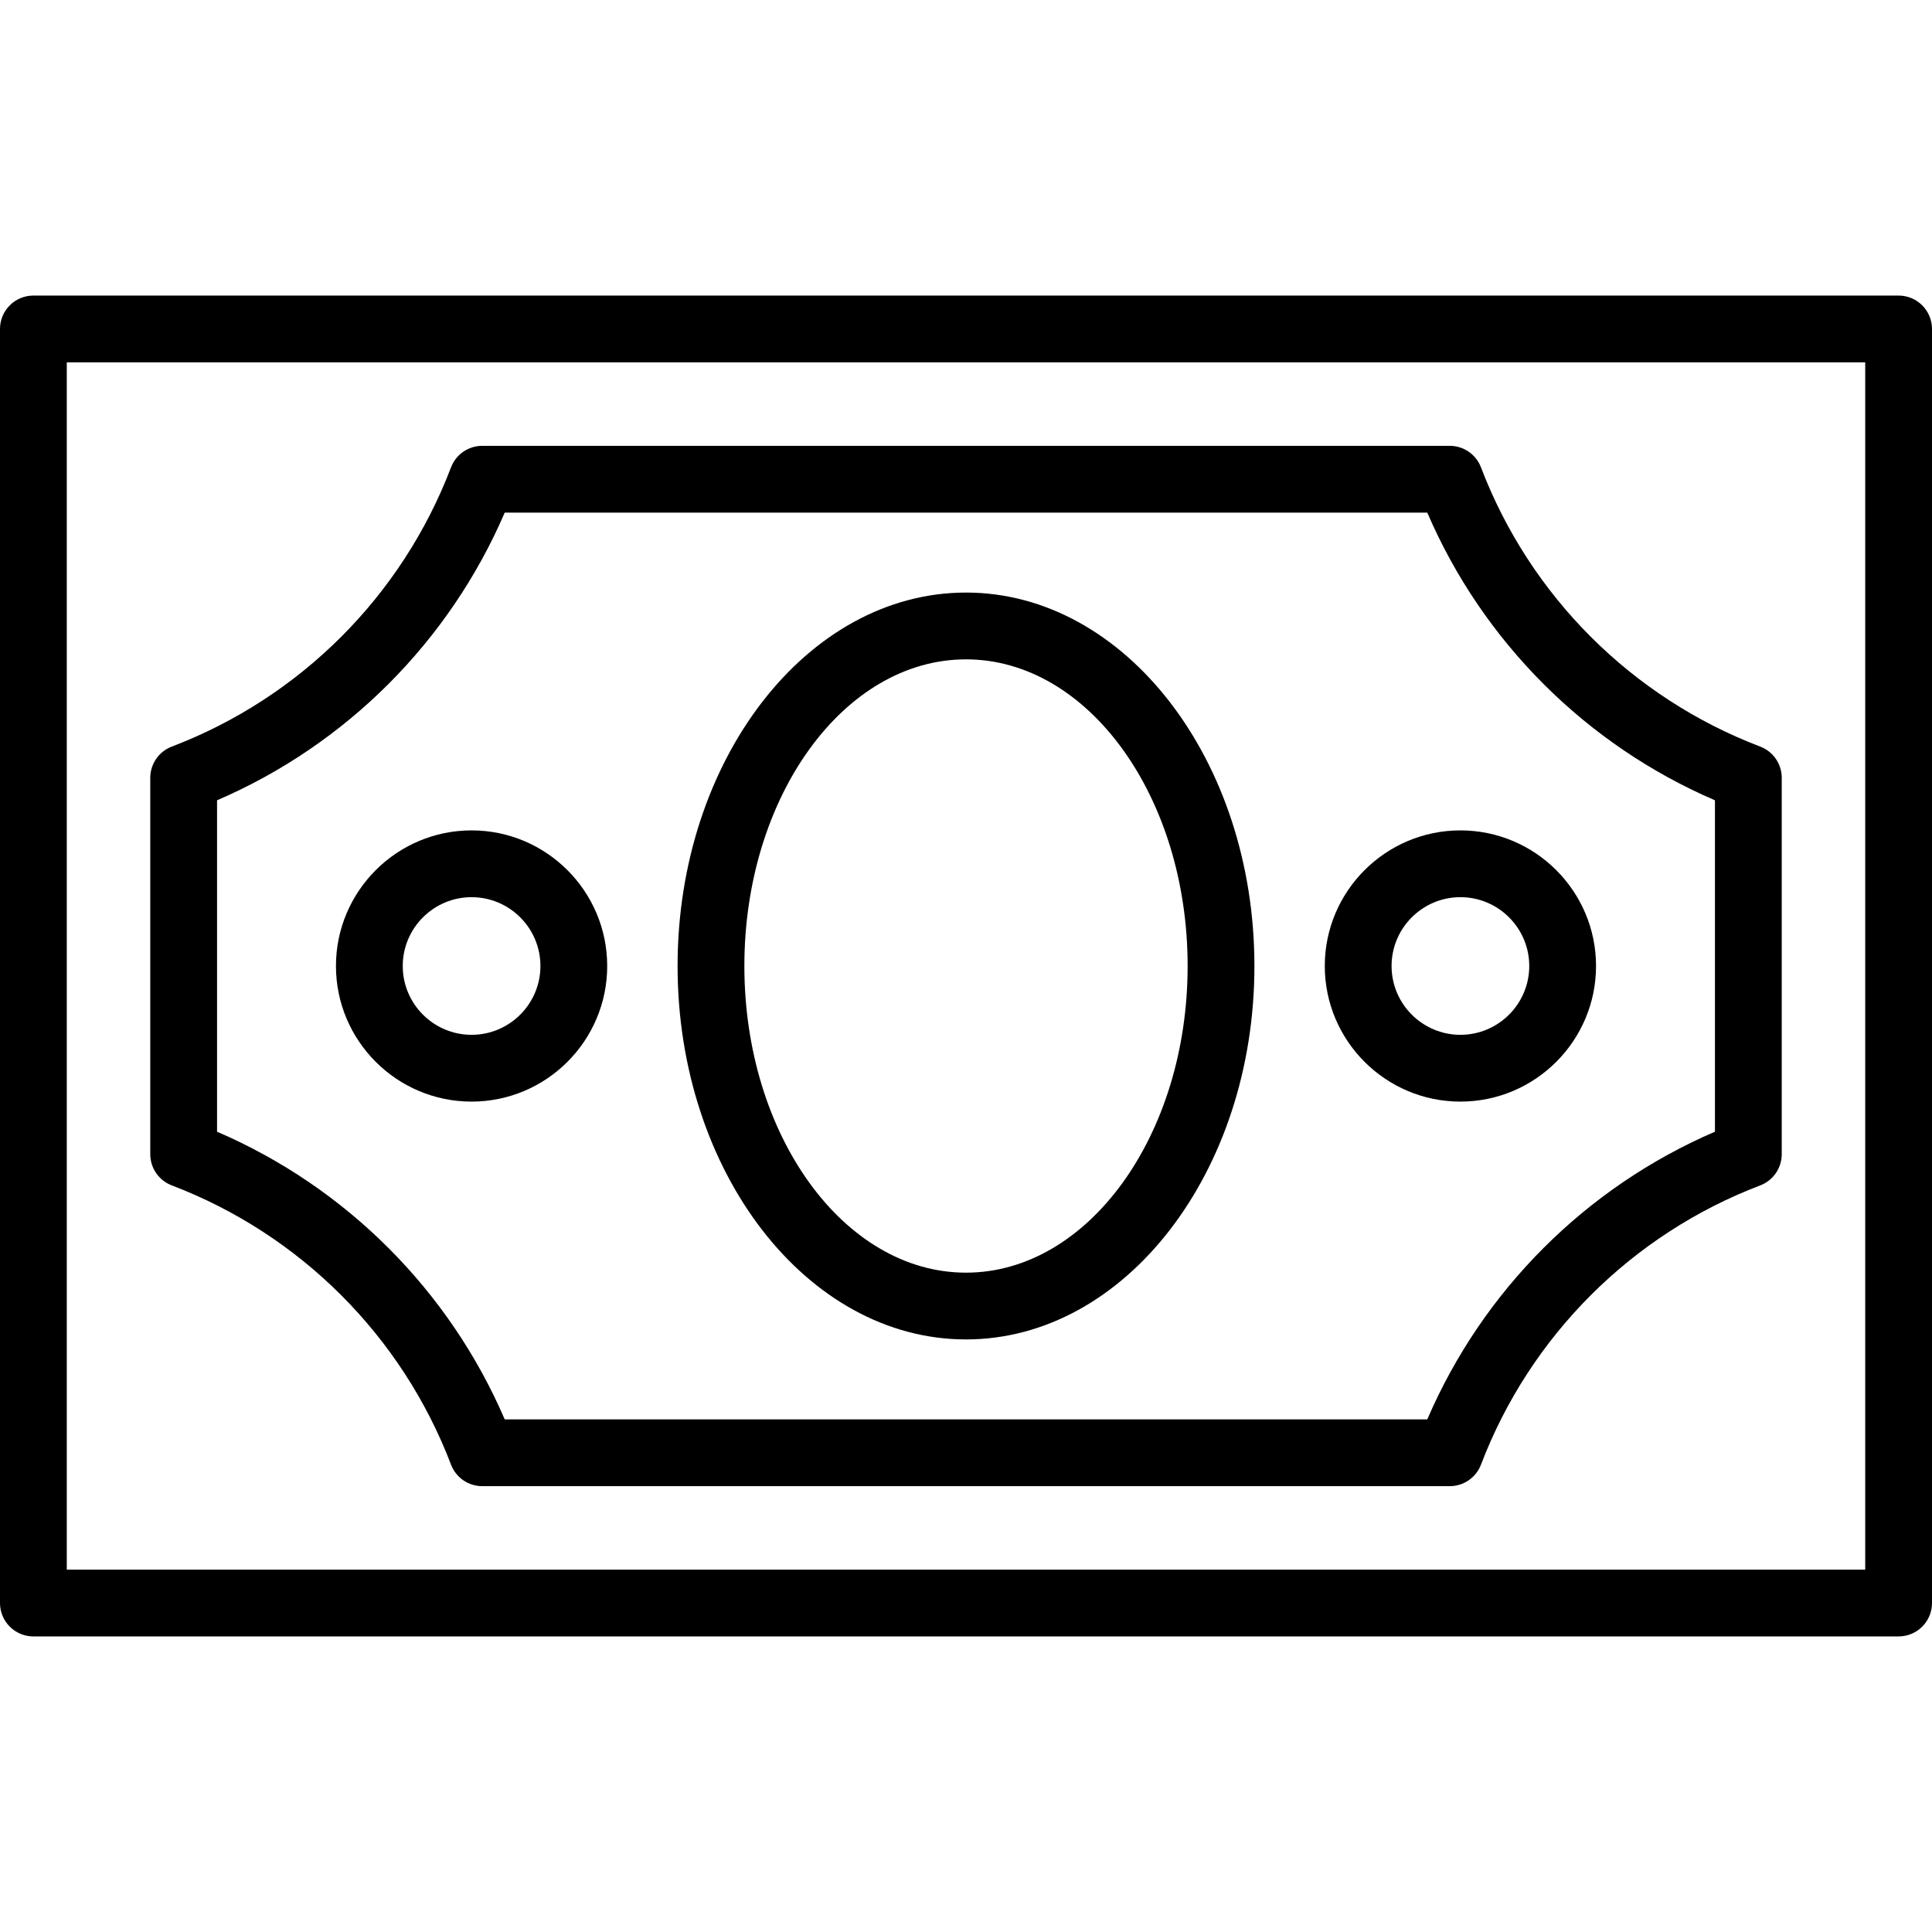
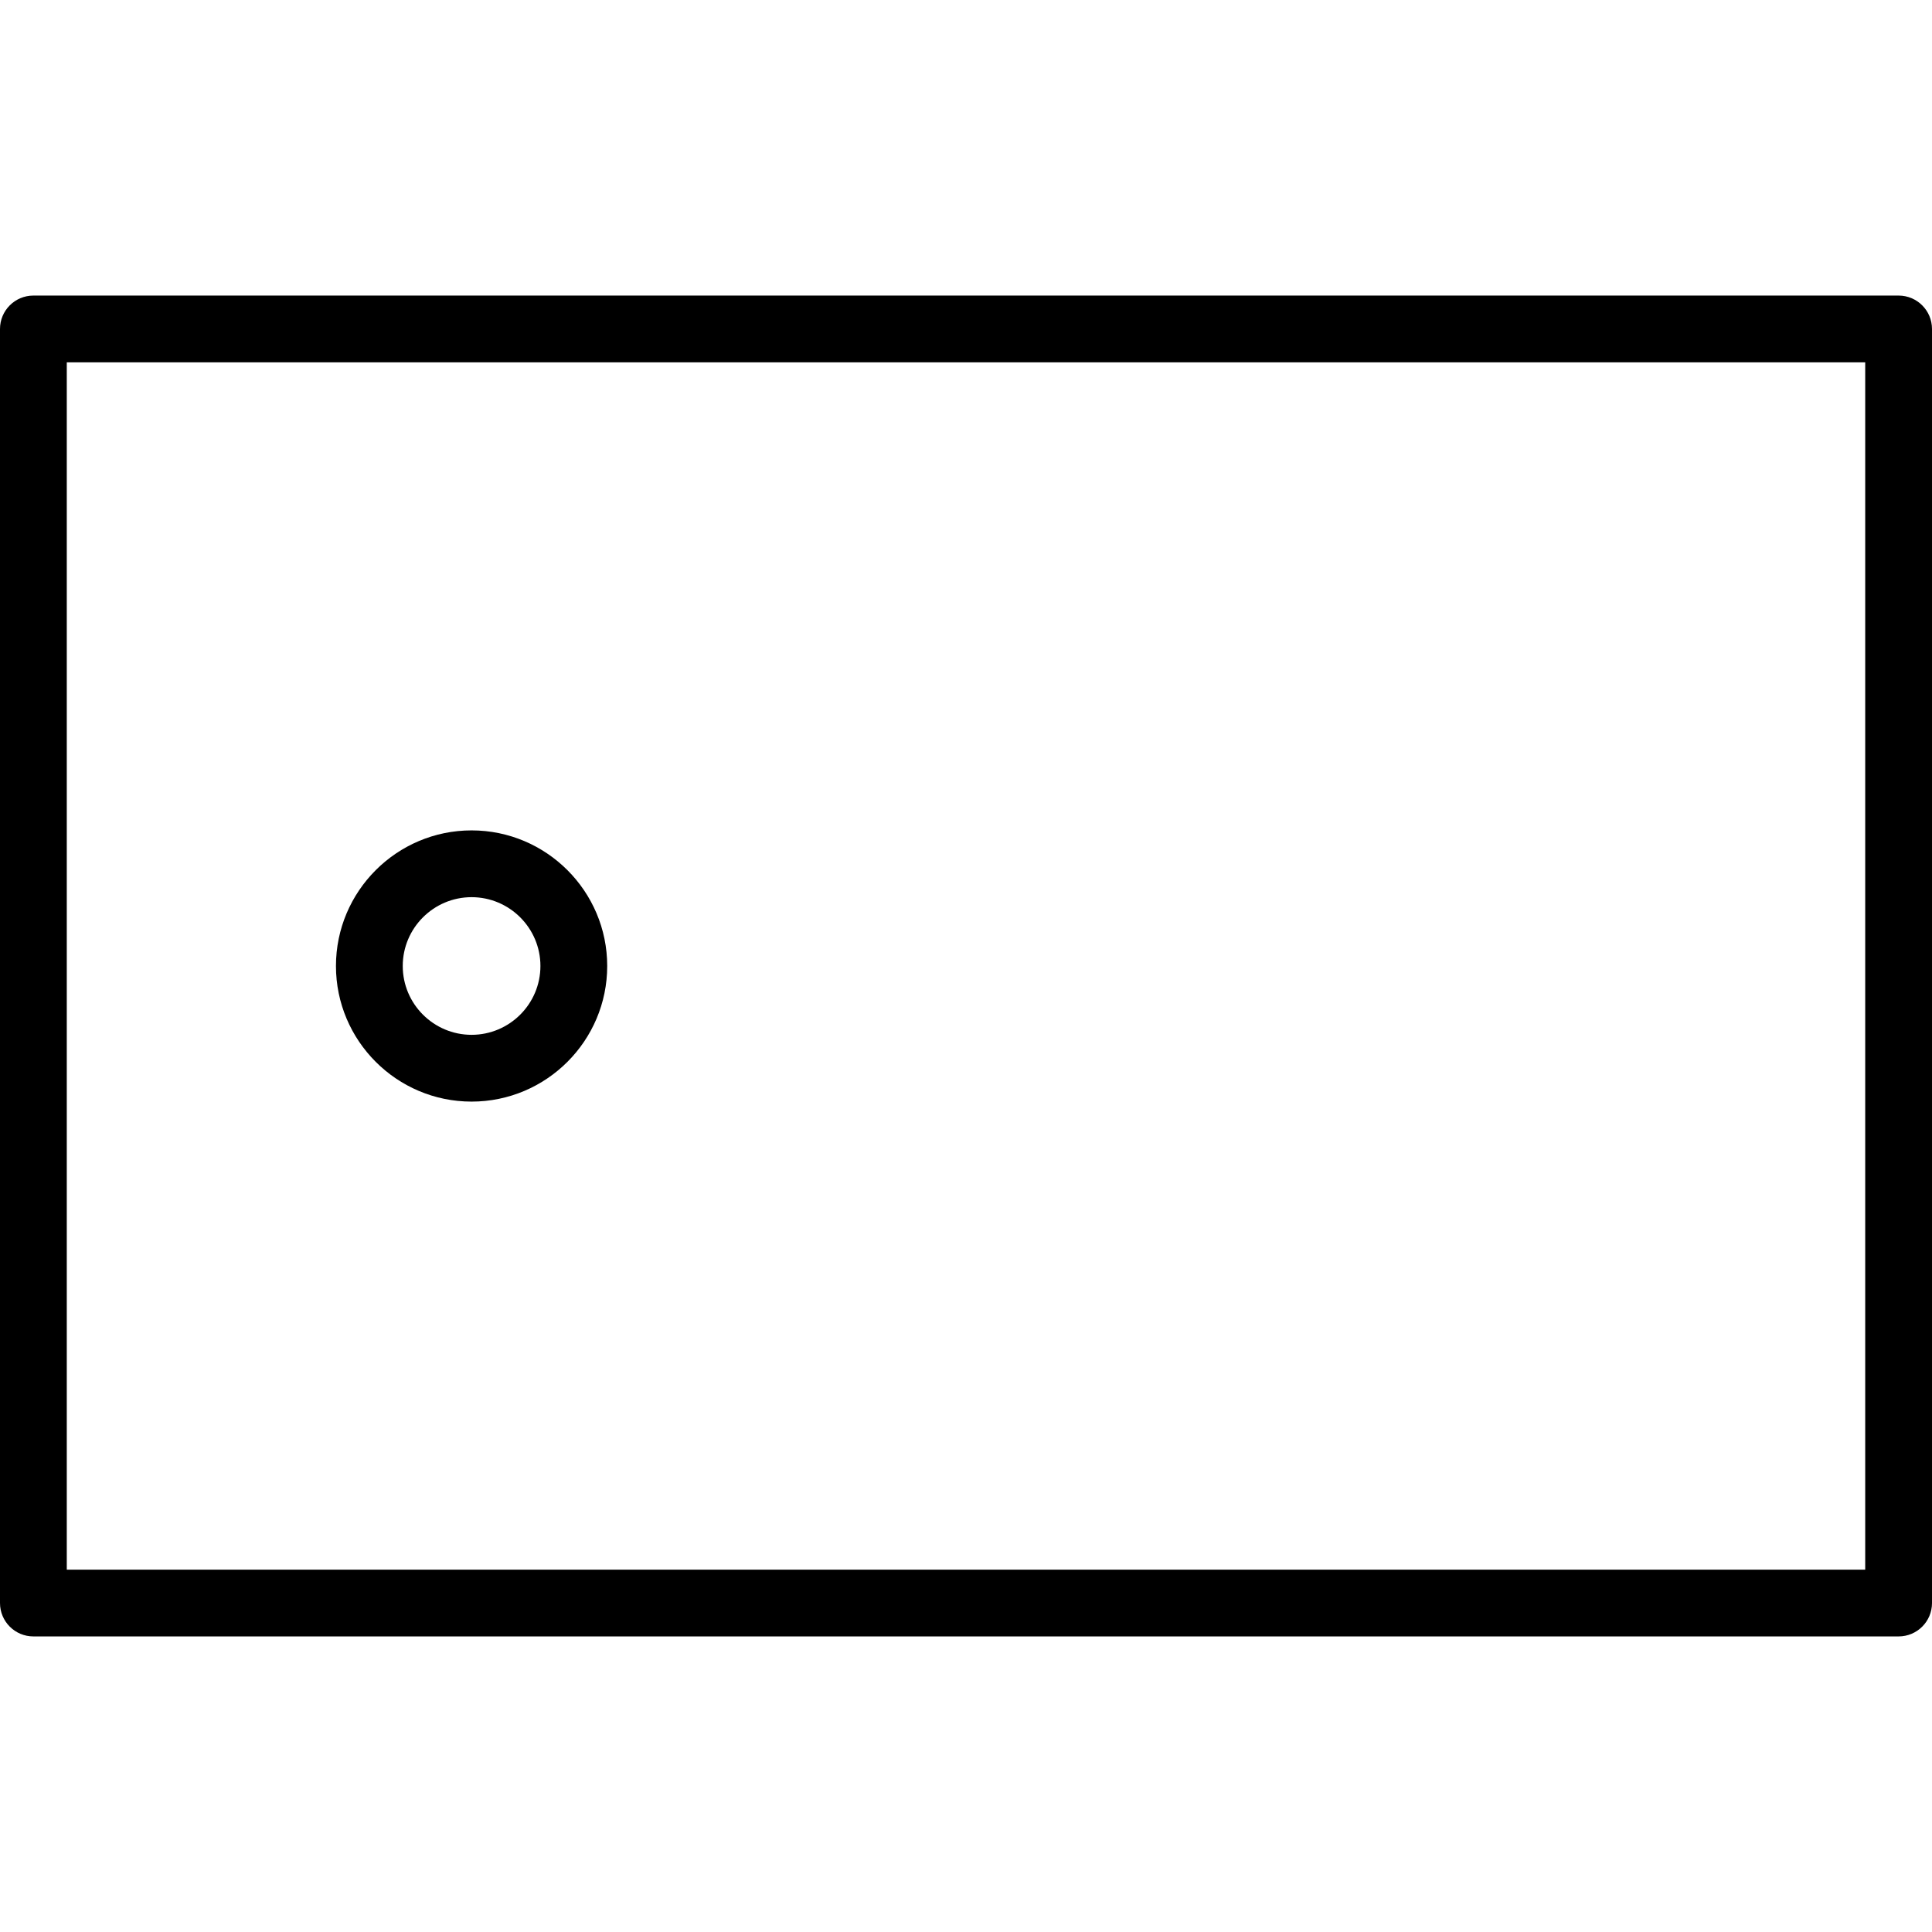
<svg xmlns="http://www.w3.org/2000/svg" fill="#000000" height="800px" width="800px" version="1.1" id="Capa_1" viewBox="0 0 347.145 347.145" xml:space="preserve">
  <g>
    <path d="M341.145,53.109H6c-3.314,0-6,2.687-6,6v228.926c0,3.313,2.686,6,6,6h335.145c3.314,0,6-2.687,6-6V59.109   C347.145,55.796,344.458,53.109,341.145,53.109z M335.145,282.035H12V65.109h323.145V282.035z" />
-     <path d="M173.569,240.671c28.577,0,51.826-30.099,51.826-67.096c0-37-23.249-67.102-51.826-67.102   c-28.574,0-51.82,30.102-51.82,67.102C121.749,210.572,144.996,240.671,173.569,240.671z M173.569,118.474   c21.96,0,39.826,24.719,39.826,55.102c0,30.38-17.866,55.096-39.826,55.096c-21.957,0-39.82-24.716-39.82-55.096   C133.749,143.192,151.612,118.474,173.569,118.474z" />
    <path d="M109.104,173.572c0-13.436-10.932-24.366-24.369-24.366s-24.369,10.931-24.369,24.366   c0,13.436,10.932,24.366,24.369,24.366S109.104,187.008,109.104,173.572z M72.366,173.572c0-6.818,5.549-12.366,12.369-12.366   s12.369,5.548,12.369,12.366c0,6.818-5.549,12.366-12.369,12.366S72.366,180.391,72.366,173.572z" />
-     <path d="M30.863,212.993c23.09,8.801,41.379,27.091,50.179,50.179c0.886,2.326,3.117,3.863,5.606,3.863h173.848   c2.489,0,4.72-1.537,5.607-3.863c8.799-23.088,27.089-41.378,50.179-50.179c2.326-0.887,3.863-3.117,3.863-5.607v-67.629   c0-2.489-1.537-4.72-3.863-5.606c-23.09-8.801-41.379-27.091-50.179-50.179c-0.886-2.326-3.117-3.863-5.607-3.863H86.648   c-2.489,0-4.72,1.537-5.606,3.863c-8.799,23.088-27.089,41.378-50.179,50.179c-2.326,0.887-3.863,3.117-3.863,5.606v67.629   C27,209.876,28.537,212.106,30.863,212.993z M39,143.798c23.182-9.978,41.712-28.508,51.688-51.688h165.768   c9.977,23.181,28.506,41.711,51.689,51.688v59.549c-23.182,9.977-41.712,28.508-51.689,51.689H90.688   C80.712,231.854,62.182,213.324,39,203.347V143.798z" />
-     <path d="M262.409,197.938c13.437,0,24.369-10.931,24.369-24.366c0-13.436-10.932-24.366-24.369-24.366   c-13.437,0-24.369,10.931-24.369,24.366C238.04,187.008,248.972,197.938,262.409,197.938z M262.409,161.206   c6.82,0,12.369,5.548,12.369,12.366c0,6.818-5.549,12.366-12.369,12.366c-6.82,0-12.369-5.548-12.369-12.366   C250.04,166.754,255.589,161.206,262.409,161.206z" />
  </g>
</svg>